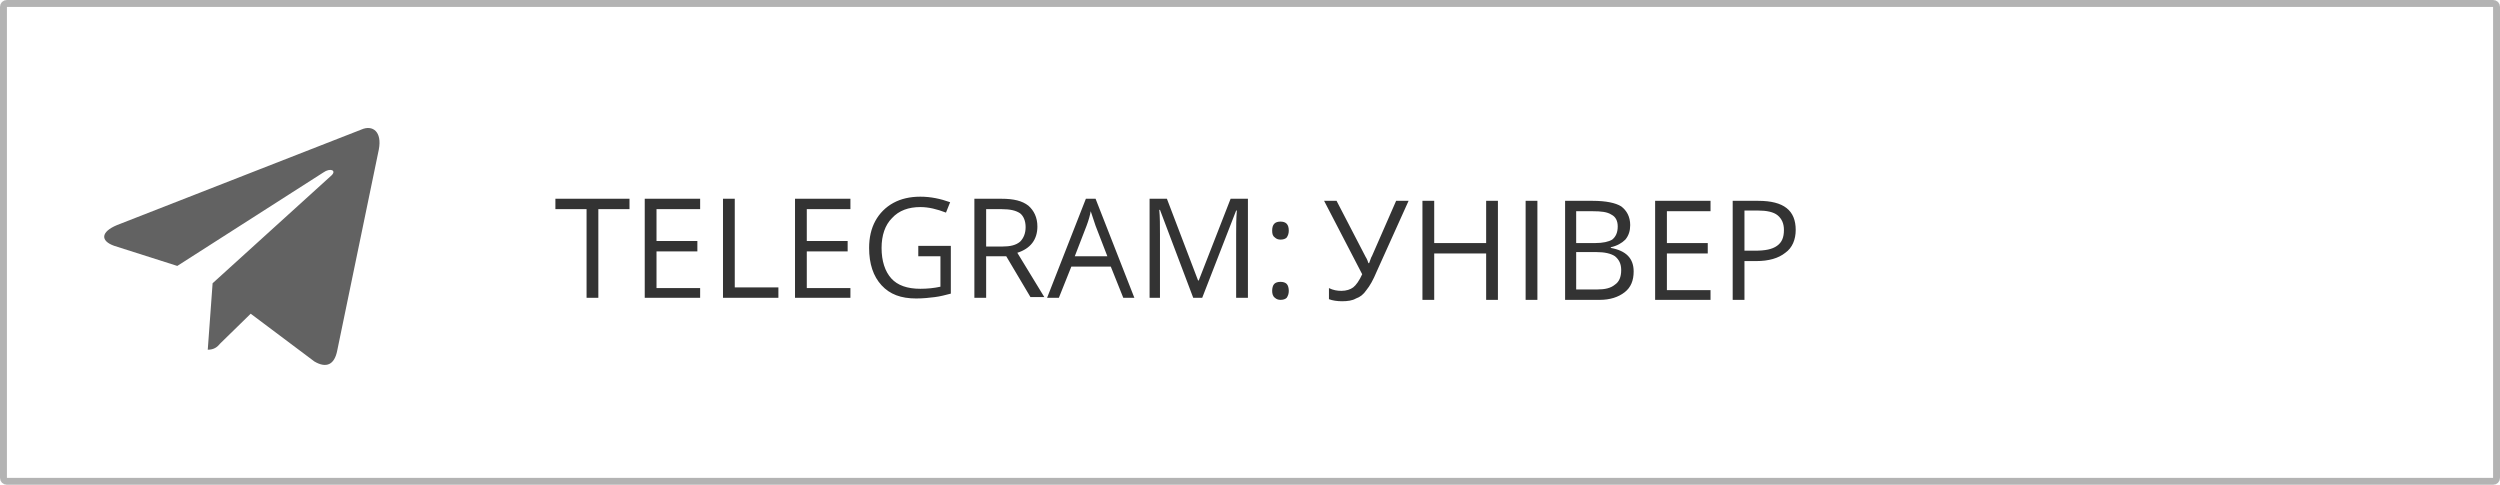
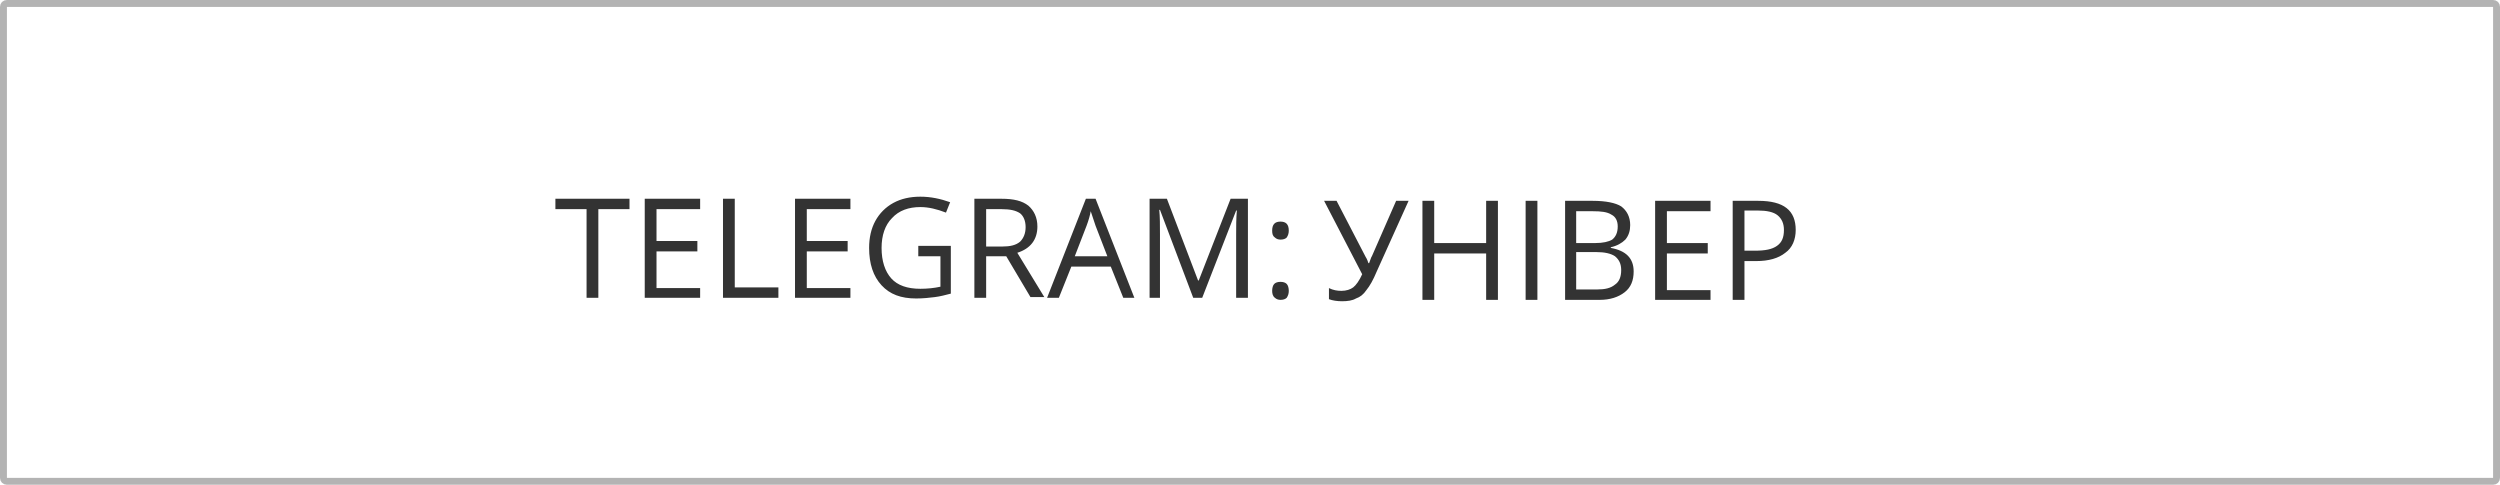
<svg xmlns="http://www.w3.org/2000/svg" xmlns:xlink="http://www.w3.org/1999/xlink" id="Слой_1" x="0px" y="0px" viewBox="0 0 361 70" style="enable-background:new 0 0 361 70;" xml:space="preserve">
  <style type="text/css"> .st0{clip-path:url(#SVGID_2_);} .st1{fill:#626262;} .st2{opacity:0.3;fill:none;stroke:#000000;enable-background:new ;} .st3{opacity:0.8;enable-background:new ;} </style>
  <g>
    <defs>
      <rect id="SVGID_1_" x="15" y="15" width="40" height="41" />
    </defs>
    <clipPath id="SVGID_2_">
      <use xlink:href="#SVGID_1_" style="overflow:visible;" />
    </clipPath>
    <g class="st0">
-       <path class="st1" d="M30.7,40.9L30,50.5c0.9,0,1.4-0.4,1.8-0.9l4.4-4.3l9.2,6.9c1.7,1,2.9,0.5,3.3-1.6l6-29l0,0 c0.5-2.6-0.9-3.6-2.5-2.9L16.9,32.5c-2.4,1-2.4,2.3-0.4,3l9.1,2.9l21.1-13.5c1-0.7,1.9-0.3,1.2,0.4L30.7,40.9z" />
-     </g>
+       </g>
  </g>
  <path class="st2" d="M1,0.5h359c0.3,0,0.5,0.2,0.5,0.5v68c0,0.3-0.2,0.5-0.5,0.5H1c-0.3,0-0.5-0.2-0.5-0.5V1C0.5,0.7,0.7,0.5,1,0.5z " />
  <path class="st3" d="M86.4,43h-1.7V30.2h-4.5v-1.5h10.7v1.5h-4.5V43z M101.1,43h-8V28.7h8v1.5h-6.3v4.6h5.9v1.5h-5.9v5.3h6.3V43z M104.4,43V28.7h1.7v12.8h6.3V43H104.4z M122.8,43h-8V28.7h8v1.5h-6.3v4.6h5.9v1.5h-5.9v5.3h6.3V43z M132.4,35.5h4.9v6.9 c-0.8,0.2-1.5,0.4-2.3,0.5c-0.8,0.1-1.7,0.2-2.7,0.2c-2.2,0-3.8-0.6-5-1.9c-1.2-1.3-1.8-3.1-1.8-5.4c0-1.5,0.3-2.8,0.9-3.9 c0.6-1.1,1.5-2,2.6-2.6c1.1-0.6,2.4-0.9,3.9-0.9c1.5,0,2.9,0.3,4.3,0.8l-0.6,1.5c-1.3-0.5-2.5-0.8-3.7-0.8c-1.7,0-3.1,0.5-4.1,1.6 c-1,1-1.5,2.5-1.5,4.3c0,1.9,0.5,3.4,1.4,4.4c0.9,1,2.3,1.5,4.2,1.5c1,0,2-0.1,2.9-0.3V37h-3.2V35.5z M142.4,37.1V43h-1.7V28.7h3.9 c1.8,0,3,0.3,3.9,1c0.8,0.7,1.3,1.7,1.3,3c0,1.9-1,3.2-2.9,3.8l3.9,6.4h-2l-3.5-5.9H142.4z M142.4,35.6h2.3c1.2,0,2-0.2,2.6-0.7 c0.5-0.5,0.8-1.2,0.8-2.1c0-0.9-0.3-1.6-0.8-2c-0.6-0.4-1.4-0.6-2.7-0.6h-2.2V35.6z M162.2,43l-1.8-4.5h-5.7l-1.8,4.5h-1.7l5.6-14.3 h1.4l5.6,14.3H162.2z M159.9,37l-1.7-4.4c-0.2-0.6-0.4-1.2-0.7-2.1c-0.1,0.6-0.3,1.3-0.6,2.1l-1.7,4.4H159.9z M172.3,43l-4.8-12.7 h-0.1c0.1,1,0.1,2.2,0.1,3.6V43H166V28.7h2.5l4.5,11.8h0.1l4.6-11.8h2.5V43h-1.7v-9.2c0-1.1,0-2.2,0.1-3.4h-0.1L173.6,43H172.3z M183.7,42c0-0.4,0.1-0.8,0.3-1c0.2-0.2,0.5-0.3,0.9-0.3c0.4,0,0.7,0.1,0.9,0.3c0.2,0.2,0.3,0.6,0.3,1c0,0.4-0.1,0.7-0.3,1 c-0.2,0.2-0.5,0.3-0.9,0.3c-0.3,0-0.6-0.1-0.8-0.3C183.8,42.8,183.7,42.4,183.7,42z M183.7,33.3c0-0.9,0.4-1.3,1.2-1.3 c0.8,0,1.2,0.4,1.2,1.3c0,0.4-0.1,0.7-0.3,1c-0.2,0.2-0.5,0.3-0.9,0.3c-0.3,0-0.6-0.1-0.8-0.3C183.8,34.1,183.7,33.8,183.7,33.3z M193.8,43.5c-0.7,0-1.4-0.1-1.9-0.3v-1.6c0.6,0.3,1.2,0.4,1.8,0.4c0.7,0,1.3-0.2,1.7-0.5c0.4-0.3,0.9-1,1.3-1.9L191.2,29h1.8 l4.2,8.1c0.2,0.3,0.3,0.6,0.4,0.9h0.1c0.2-0.5,0.3-0.9,0.4-1l3.5-8h1.8l-4.6,10.2c-0.5,1.2-1,2.1-1.5,2.7c-0.4,0.6-0.9,1-1.5,1.2 C195.3,43.4,194.6,43.5,193.8,43.5z M216.3,43.3h-1.7v-6.7h-7.5v6.7h-1.7V29h1.7v6.1h7.5V29h1.7V43.3z M220.3,43.3V29h1.7v14.3 H220.3z M226,29h4c1.9,0,3.3,0.3,4.1,0.8c0.8,0.6,1.3,1.5,1.3,2.7c0,0.8-0.2,1.5-0.7,2.1c-0.5,0.5-1.2,0.9-2.1,1.1v0.1 c2.2,0.4,3.3,1.5,3.3,3.4c0,1.3-0.4,2.3-1.3,3c-0.9,0.7-2.1,1.1-3.6,1.1h-5V29z M227.6,35.1h2.7c1.2,0,2-0.2,2.5-0.5 c0.5-0.4,0.8-1,0.8-1.9c0-0.8-0.3-1.4-0.9-1.7c-0.6-0.4-1.5-0.5-2.7-0.5h-2.4V35.1z M227.6,36.5v5.3h3c1.2,0,2-0.2,2.6-0.7 c0.6-0.4,0.9-1.1,0.9-2.1c0-0.9-0.3-1.5-0.9-2c-0.6-0.4-1.5-0.6-2.7-0.6H227.6z M247,43.3h-8V29h8v1.5h-6.3v4.6h5.9v1.5h-5.9v5.3 h6.3V43.3z M259.3,33.2c0,1.4-0.5,2.6-1.5,3.3c-1,0.8-2.4,1.2-4.2,1.2h-1.7v5.6h-1.7V29h3.7C257.6,29,259.3,30.4,259.3,33.2z M251.9,36.2h1.5c1.5,0,2.5-0.2,3.2-0.7s1-1.2,1-2.3c0-0.9-0.3-1.6-0.9-2.1c-0.6-0.5-1.6-0.7-2.9-0.7h-1.9V36.2z" />
</svg>